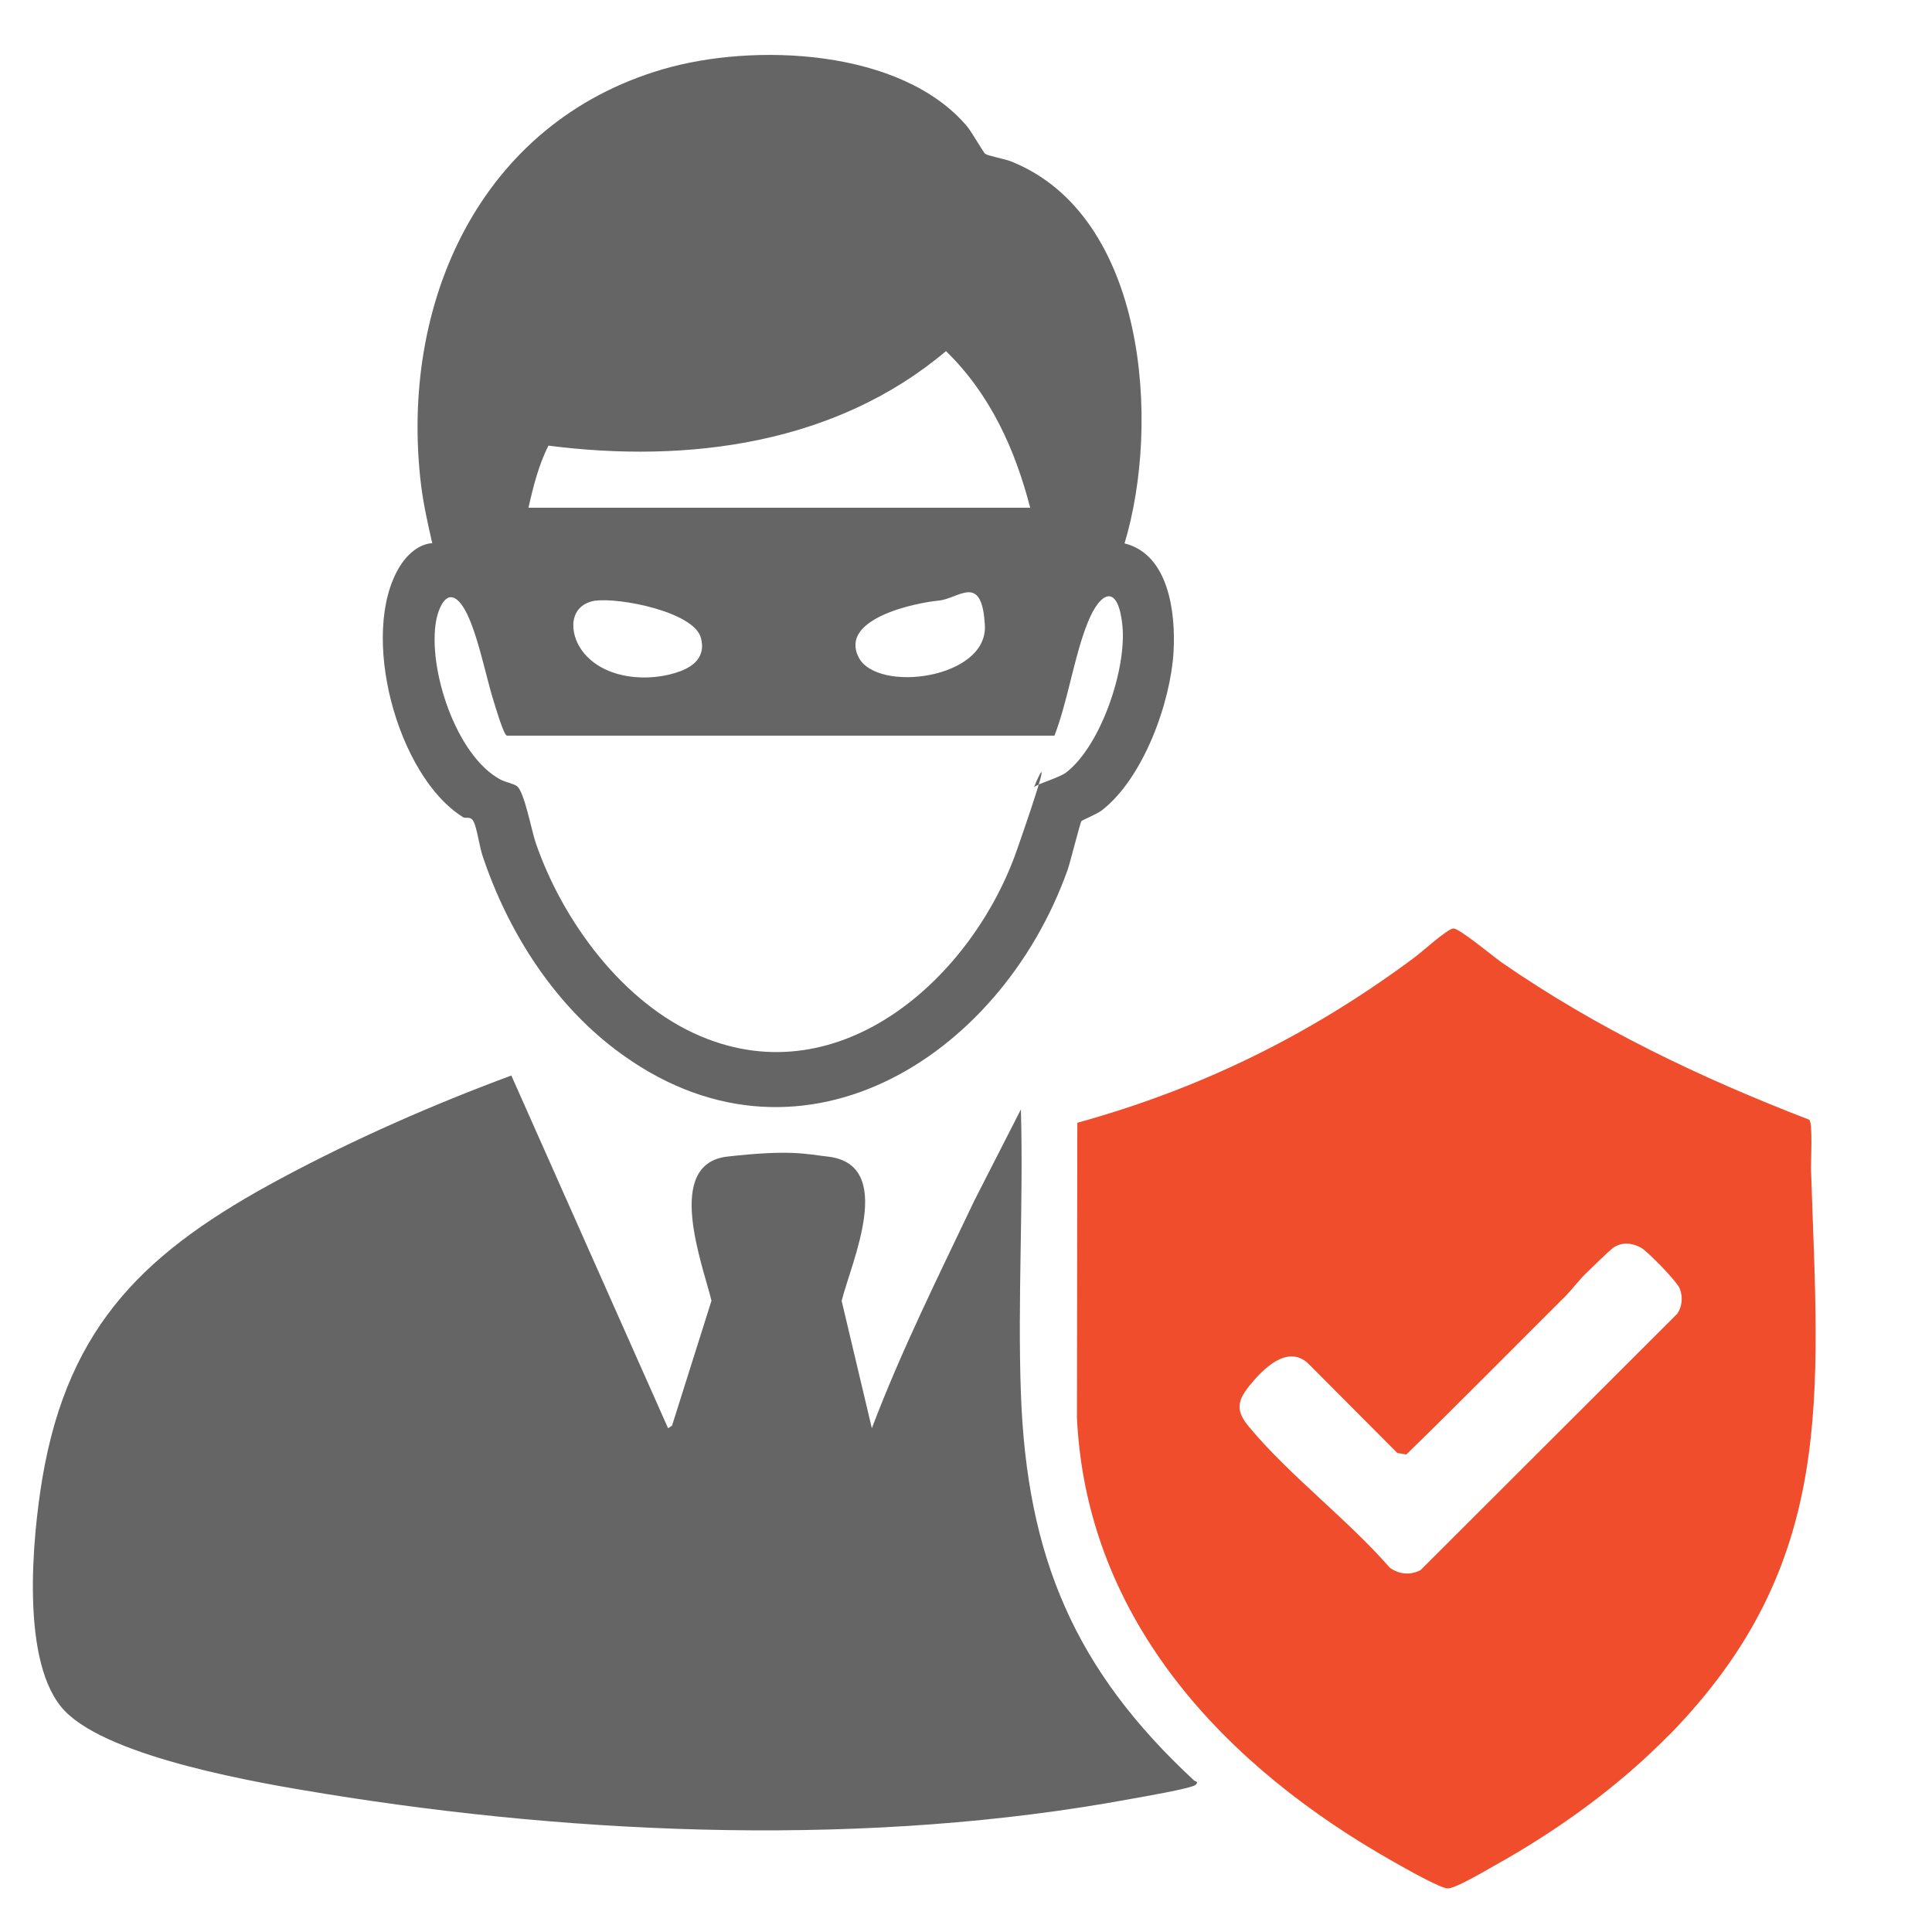
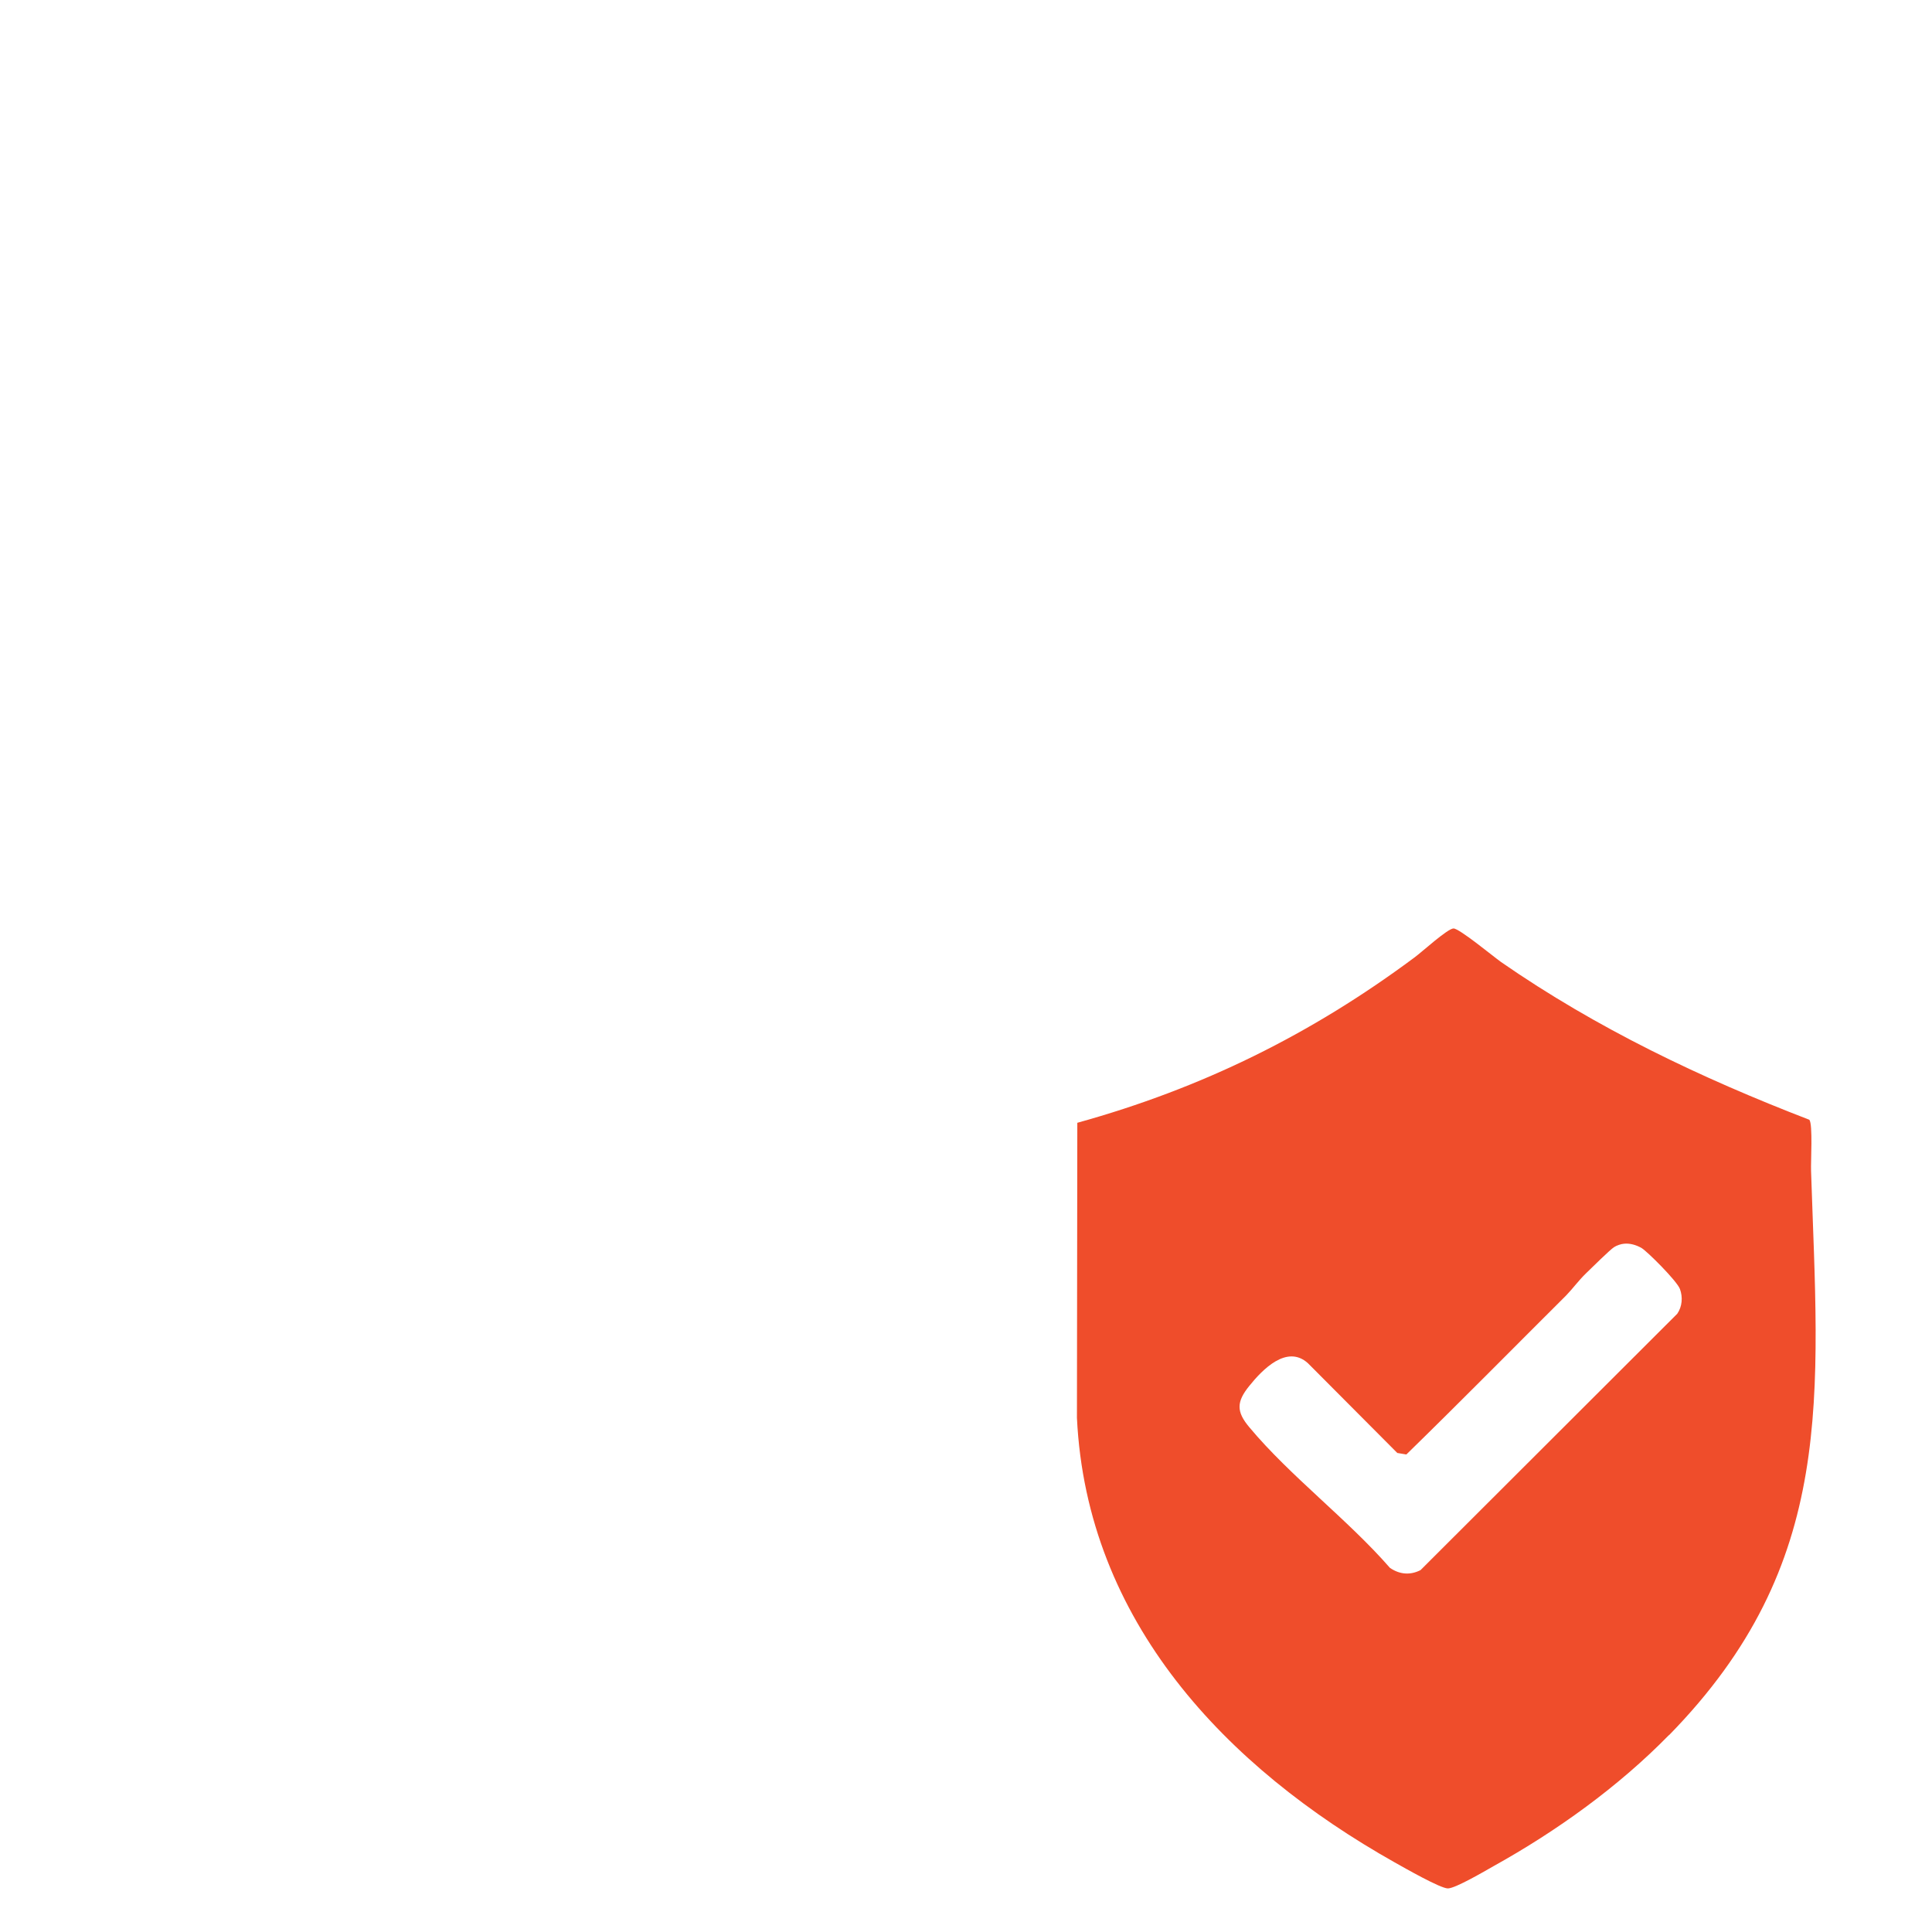
<svg xmlns="http://www.w3.org/2000/svg" id="Layer_1" viewBox="0 0 1024 1024">
  <defs>
    <style>      .st0 {        fill: #ef4d2b;      }      .st1 {        fill: #656565;      }    </style>
  </defs>
  <g>
-     <path class="st1" d="M271,570l83.1,187,2.1-1.4,20.9-66.2c-4.7-19.4-25.3-72.6,8.5-76.4s41.3-1.3,53,0c36.6,4,12.6,56,7.5,76.5l16,67.5c15.6-41.2,35.3-80.6,54.2-120.4l24.8-48.6c1.4,49.9-1.8,100.8,0,150.5,3.1,86.7,28.5,146.6,91.8,205.2.6.6,2.7.4.8,2.3s-30.1,6.7-34.5,7.5c-137.2,25.4-289.8,19.5-427.2-2.8-34.6-5.6-113.1-18.9-137.4-43.6s-17.2-93.2-12.2-123.3c13.9-82.7,56-121.4,126.7-159.3,39-20.9,80.5-39.1,122-54.5Z" />
    <path class="st0" d="M884.6,919.6c-26.8,27.4-59.5,50.9-93,69.5-4.6,2.6-20.2,11.8-24.2,11.8s-23.2-11-28.2-13.8c-89.4-50.3-163.2-127.8-168.4-235.6l.2-156.4c66.1-18.3,124-46.9,178.8-87.7,3.7-2.7,17.5-15.3,20.6-15.3s21,14.8,25.2,17.8c50.8,35.2,105.8,61.4,163.4,83.6,1.9,2.5.7,22.2.9,27.1,3.9,119.2,13.9,208-75.3,299.1ZM860.8,659.2c-1.6.1-3.9.9-5.3,1.8-2.1,1.3-12.3,11.4-15,14-3.8,3.7-7,8.1-10.4,11.6-28.2,28.1-56.2,56.5-84.7,84.3l-4.8-.8-47.4-47.6c-11.1-10-24,3.3-31,12-6.9,8.5-7,13.7,0,22,21.5,25.8,52.2,48.9,74.5,74.5,5.1,3.5,10.7,4,16.2,1.2l136.1-135.9c2.6-3.8,3-8.8,1.4-13.1s-17.4-20-20.3-21.7-6.3-2.6-9.2-2.3Z" />
  </g>
-   <path class="st1" d="M596,288c23.6,5.8,27.2,37.1,26,57.5-1.6,27.1-16,66.9-38,84-2.4,1.9-10.5,5.2-10.8,5.7-.8,1.1-5.9,21.8-7.4,26-35.7,100-143.6,167.9-239.6,95.1-33.4-25.3-57.2-63.1-70.4-102.6-1.6-4.7-3-14.7-4.7-18.1s-4.1-1.5-5.7-2.5c-35-21.8-55.3-97.5-33.5-132.9,3.6-5.9,9.9-11.9,17.2-12.3-2.3-10.1-4.6-20.3-5.9-30.6-11.7-96,30.8-192.1,128.1-220.6,48.1-14.1,126.4-11,161.3,30.3,2.2,2.6,8.8,14,9.5,14.5,1.8,1.2,10.5,2.7,13.9,4.1,71.5,28.6,79.3,138.7,60,202.5ZM546,269c-8.1-31.2-21.3-60.2-44.6-82.9-58.4,49.3-136.7,59.6-210.7,50.1-5.1,9.9-8.1,21.8-10.6,32.9h266ZM558.9,389.9h-290.3c-1.7-.6-6-15.2-6.9-18.1-4.3-13.4-9.4-40.8-16.9-51.1s-12.2.9-13.6,8.1c-4.7,25.1,10.4,71.8,34.1,84.4,2.7,1.4,6.7,2.1,8.6,3.4,3.9,2.5,7.9,23.9,10,30,14.2,41.4,46.2,85.2,87.4,102.6,74.7,31.7,144.3-31.6,167.7-98.7s8-31.7,9.2-33.3,13-4.9,16.8-7.7c18.6-14.3,32.2-55.1,29.9-77.9s-11.8-18.1-18.4-1.6c-7.3,18.3-10.4,41.1-17.6,59.9ZM315.8,318.3c-14.3,2.1-14.5,16.8-7.2,26.7,11.3,15.2,35.8,17,52.4,10.6,7.9-3.1,12.9-8.5,10.5-17.5-3.7-13.9-43.5-21.5-55.8-19.7ZM497.8,318.3c-13,1.2-53.1,9.7-42.7,30.1,9.8,19.1,68.4,11.4,66.9-16.9s-13.8-14.2-24.3-13.2Z" />
</svg>